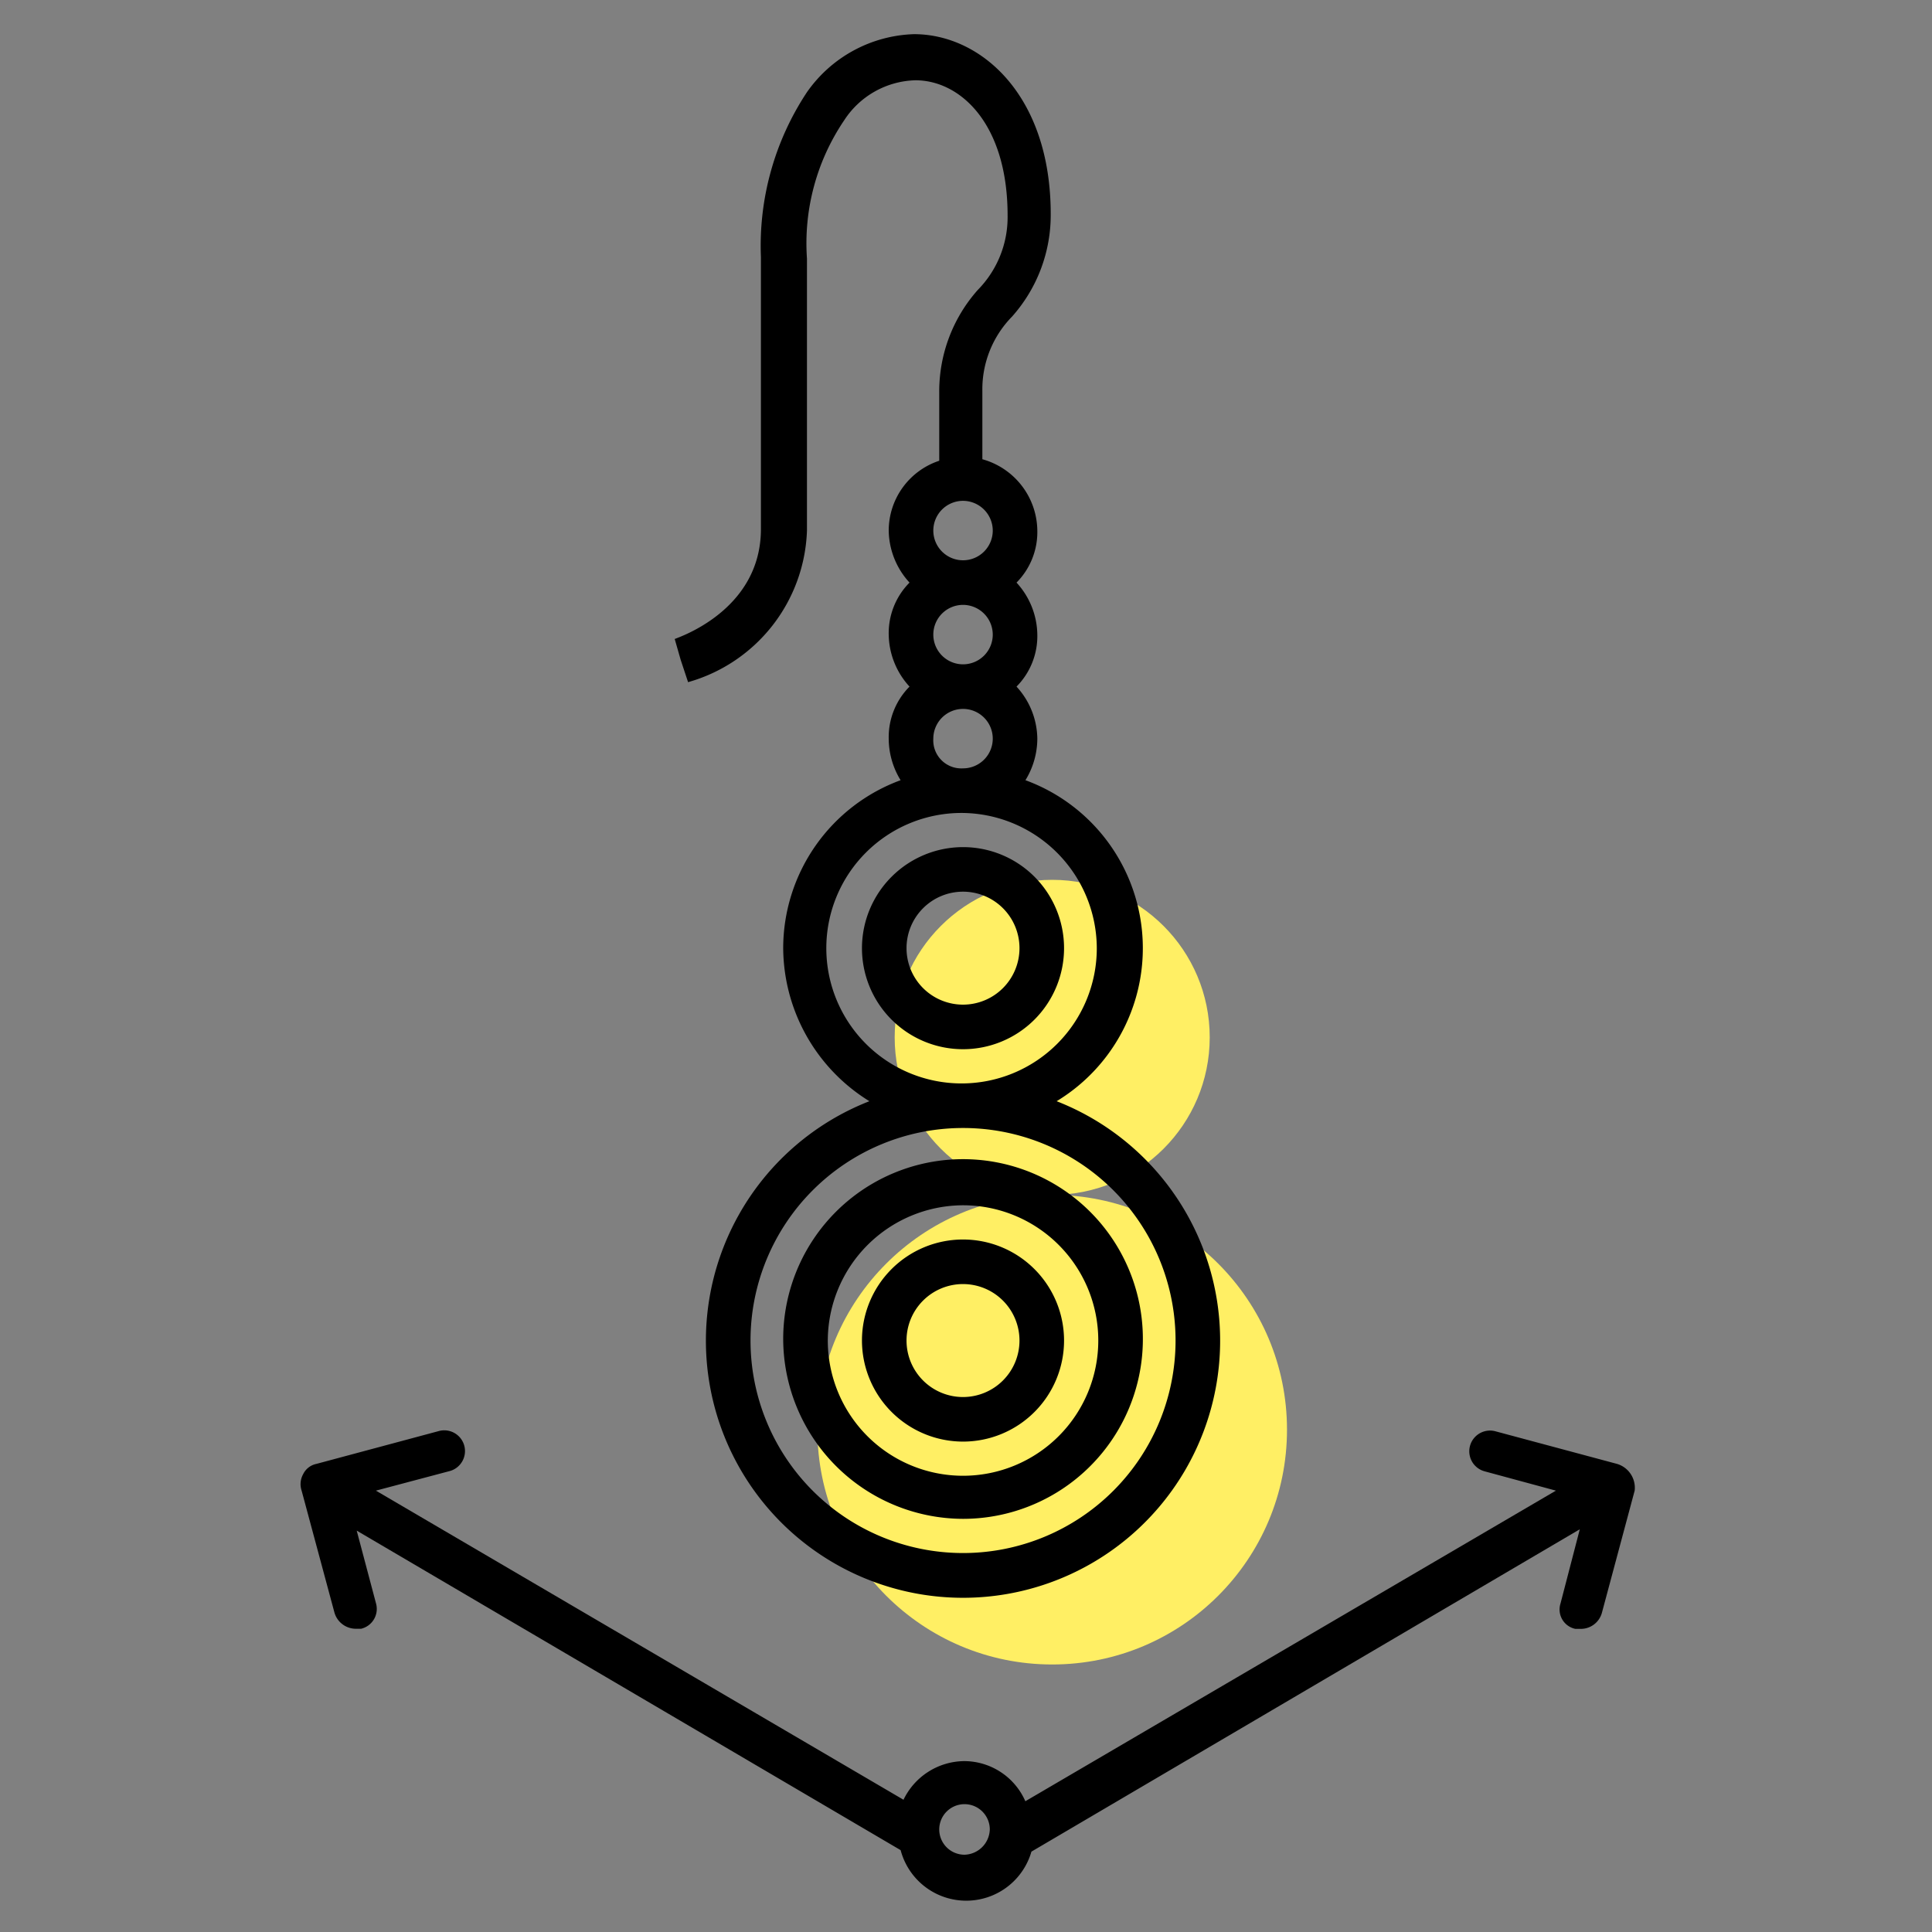
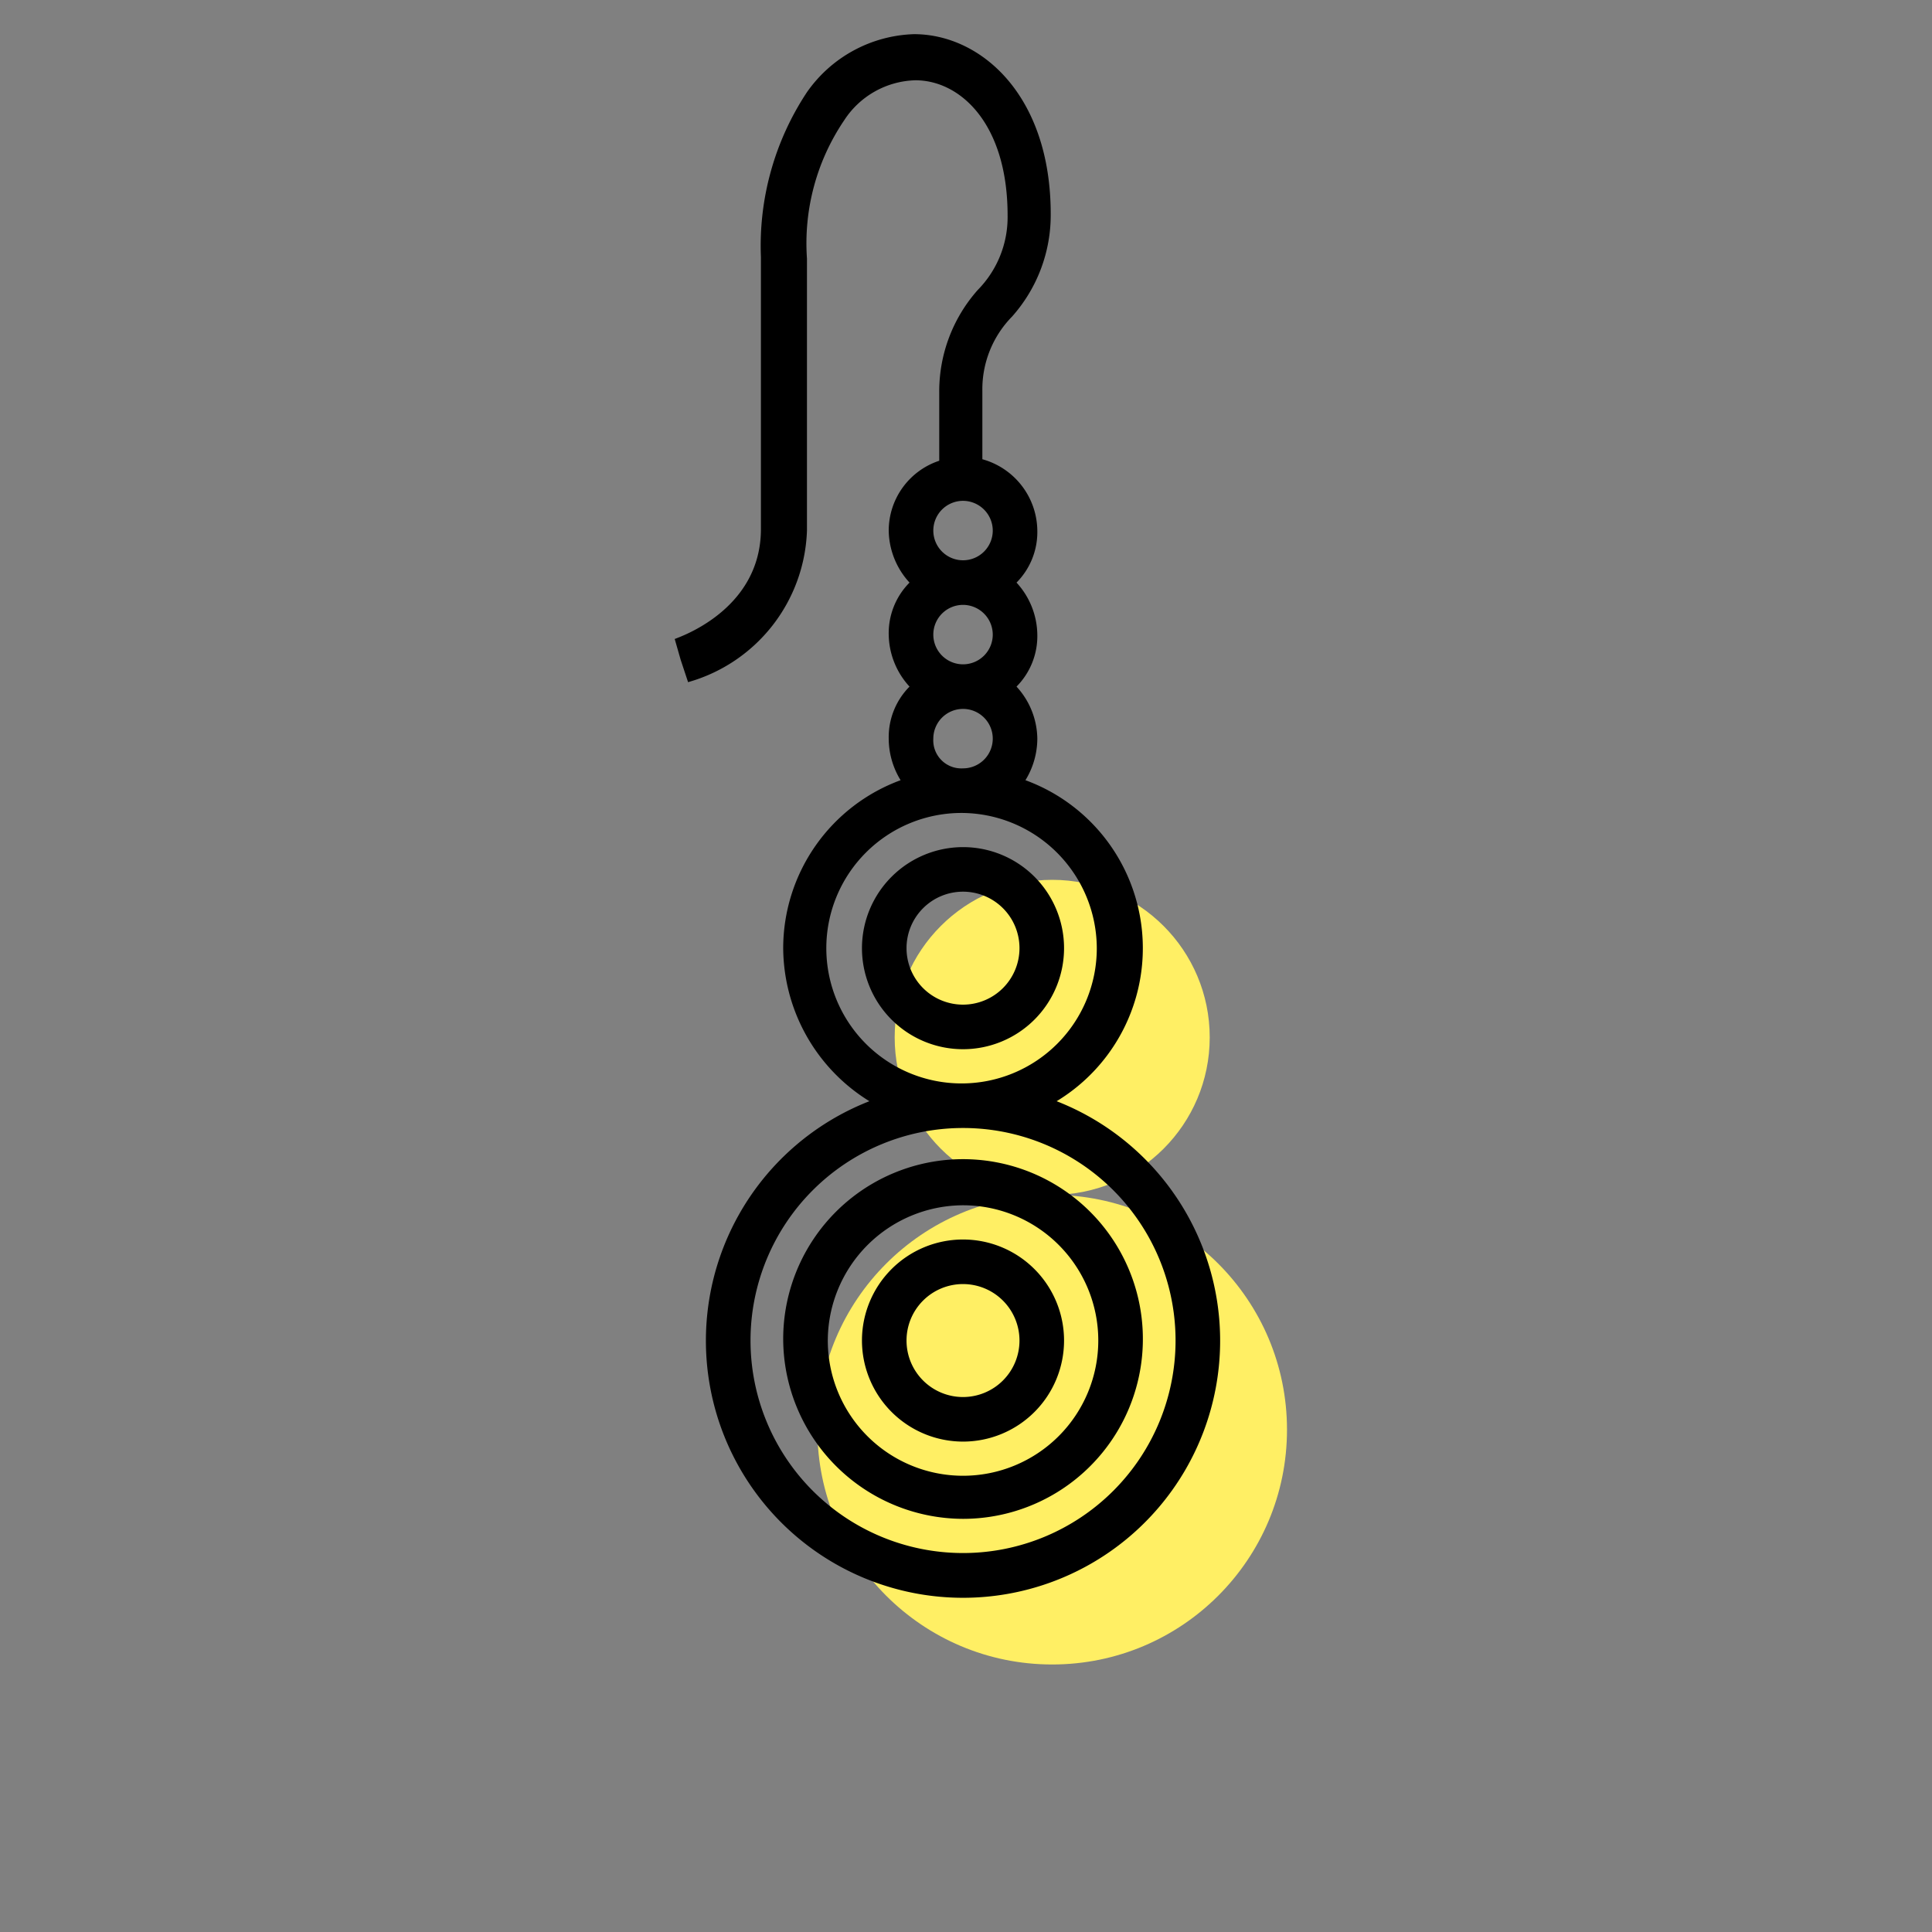
<svg xmlns="http://www.w3.org/2000/svg" viewBox="0 0 60 60">
  <rect x="0" y="0" width="60" height="60" fill="#808080" stroke="none" />
  <defs>
    <style>.a{fill:none;}.b{fill:#FFEF64;}.c{fill:#000000;}</style>
  </defs>
  <rect class="a" width="60" height="60" />
  <g transform="translate(9.339 1.062)">
    <circle class="b" cx="4.892" cy="4.892" r="4.892" transform="translate(18.446 26.262)" />
    <circle class="b" cx="7.292" cy="7.292" r="7.292" transform="translate(16.046 36.046)" />
    <path class="c" d="M45.815,22.423a5.069,5.069,0,0,0,3.692-4.708V9.269a6.811,6.811,0,0,1,1.154-4.292,2.721,2.721,0,0,1,2.215-1.246c1.385,0,2.862,1.338,2.862,4.2a3.223,3.223,0,0,1-.923,2.308,4.738,4.738,0,0,0-1.2,3.185v2.123a2.287,2.287,0,0,0-1.569,2.169,2.432,2.432,0,0,0,.646,1.615,2.228,2.228,0,0,0-.646,1.615,2.432,2.432,0,0,0,.646,1.615,2.228,2.228,0,0,0-.646,1.615,2.481,2.481,0,0,0,.369,1.292,5.563,5.563,0,0,0-3.646,5.215,5.622,5.622,0,0,0,2.677,4.754,7.985,7.985,0,1,0,5.815,0,5.556,5.556,0,0,0-.969-9.969,2.481,2.481,0,0,0,.369-1.292,2.432,2.432,0,0,0-.646-1.615,2.228,2.228,0,0,0,.646-1.615,2.432,2.432,0,0,0-.646-1.615,2.228,2.228,0,0,0,.646-1.615A2.326,2.326,0,0,0,54.954,15.5V13.377a3.223,3.223,0,0,1,.923-2.308,4.738,4.738,0,0,0,1.2-3.185c0-3.692-2.169-5.585-4.246-5.585a4.215,4.215,0,0,0-3.323,1.8,8.637,8.637,0,0,0-1.431,5.123v8.446c0,2.538-2.585,3.369-2.677,3.415l.185.646Zm9.462-1.477a.923.923,0,1,1-.923-.923A.926.926,0,0,1,55.277,20.946Zm5.677,21.923a6.6,6.6,0,1,1-6.6-6.6A6.6,6.6,0,0,1,60.954,42.869ZM58.508,30.685a4.2,4.2,0,1,1-4.2-4.2A4.215,4.215,0,0,1,58.508,30.685Zm-5.077-6.508a.923.923,0,1,1,.923.923A.871.871,0,0,1,53.431,24.177Zm1.846-6.462a.923.923,0,1,1-.923-.923A.926.926,0,0,1,55.277,17.715Z" transform="translate(-33.785 -2.3)" />
    <path class="c" d="M58,60.138A3.138,3.138,0,1,0,61.138,57,3.142,3.142,0,0,0,58,60.138Zm4.892,0a1.754,1.754,0,1,1-1.754-1.754A1.753,1.753,0,0,1,62.892,60.138Z" transform="translate(-40.57 -31.754)" />
    <path class="c" d="M61.138,89.677A3.138,3.138,0,1,0,58,86.538,3.142,3.142,0,0,0,61.138,89.677Zm0-4.892a1.754,1.754,0,1,1-1.754,1.754A1.753,1.753,0,0,1,61.138,84.785Z" transform="translate(-40.57 -45.969)" />
    <path class="c" d="M58.285,89.169A5.585,5.585,0,1,0,52.7,83.585,5.6,5.6,0,0,0,58.285,89.169Zm0-9.738a4.2,4.2,0,1,1-4.2,4.2A4.215,4.215,0,0,1,58.285,79.431Z" transform="translate(-37.716 -43.062)" />
-     <path class="c" d="M61.111,97.288l-3.785-1.015A.644.644,0,0,0,57,97.519l2.215.6-16.477,9.646a2.078,2.078,0,0,0-1.892-1.246,2.114,2.114,0,0,0-1.892,1.2l-16.385-9.6,2.262-.6a.644.644,0,1,0-.323-1.246l-3.785,1.015a.587.587,0,0,0-.415.323.635.635,0,0,0-.046.508L21.28,101.9a.692.692,0,0,0,.646.508h.185a.633.633,0,0,0,.462-.785l-.6-2.262,16.892,9.923a2.107,2.107,0,0,0,4.062.046L59.957,99.319l-.6,2.308a.614.614,0,0,0,.462.785H60a.679.679,0,0,0,.646-.508l1.015-3.785A.773.773,0,0,0,61.111,97.288ZM40.849,109.426a.785.785,0,1,1,.785-.785A.809.809,0,0,1,40.849,109.426Z" transform="translate(-20.234 -52.888)" />
  </g>
</svg>